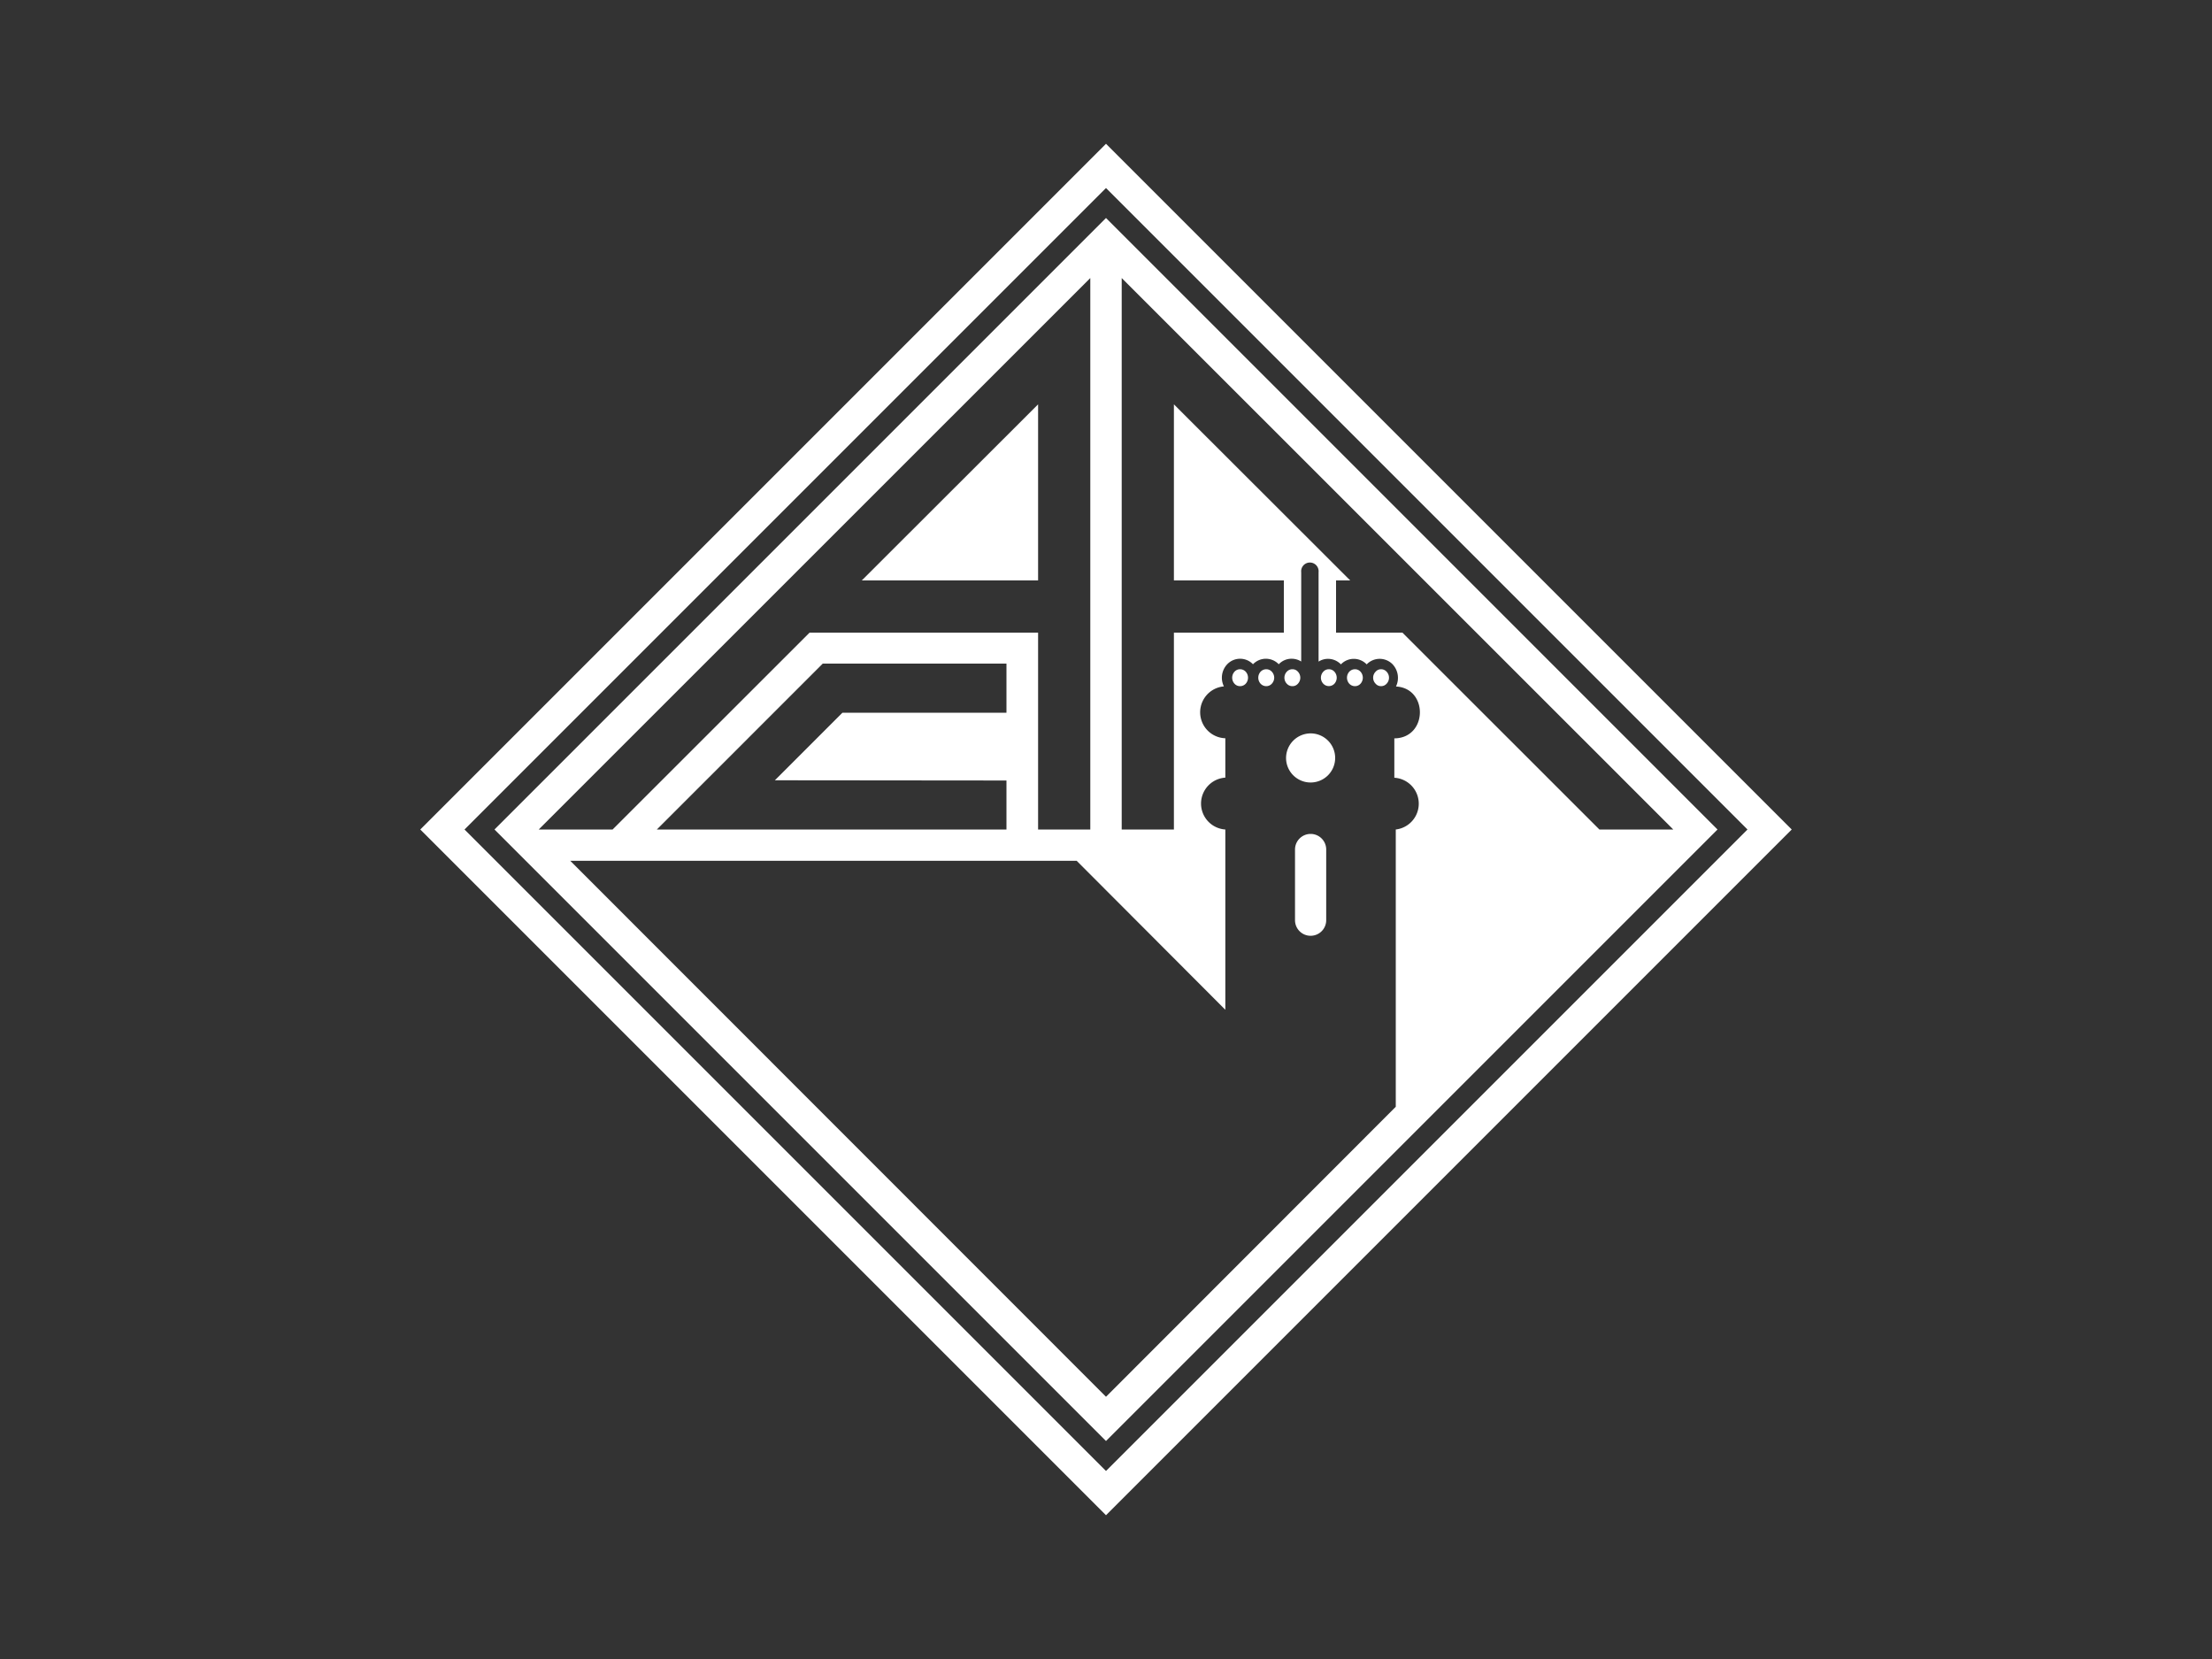
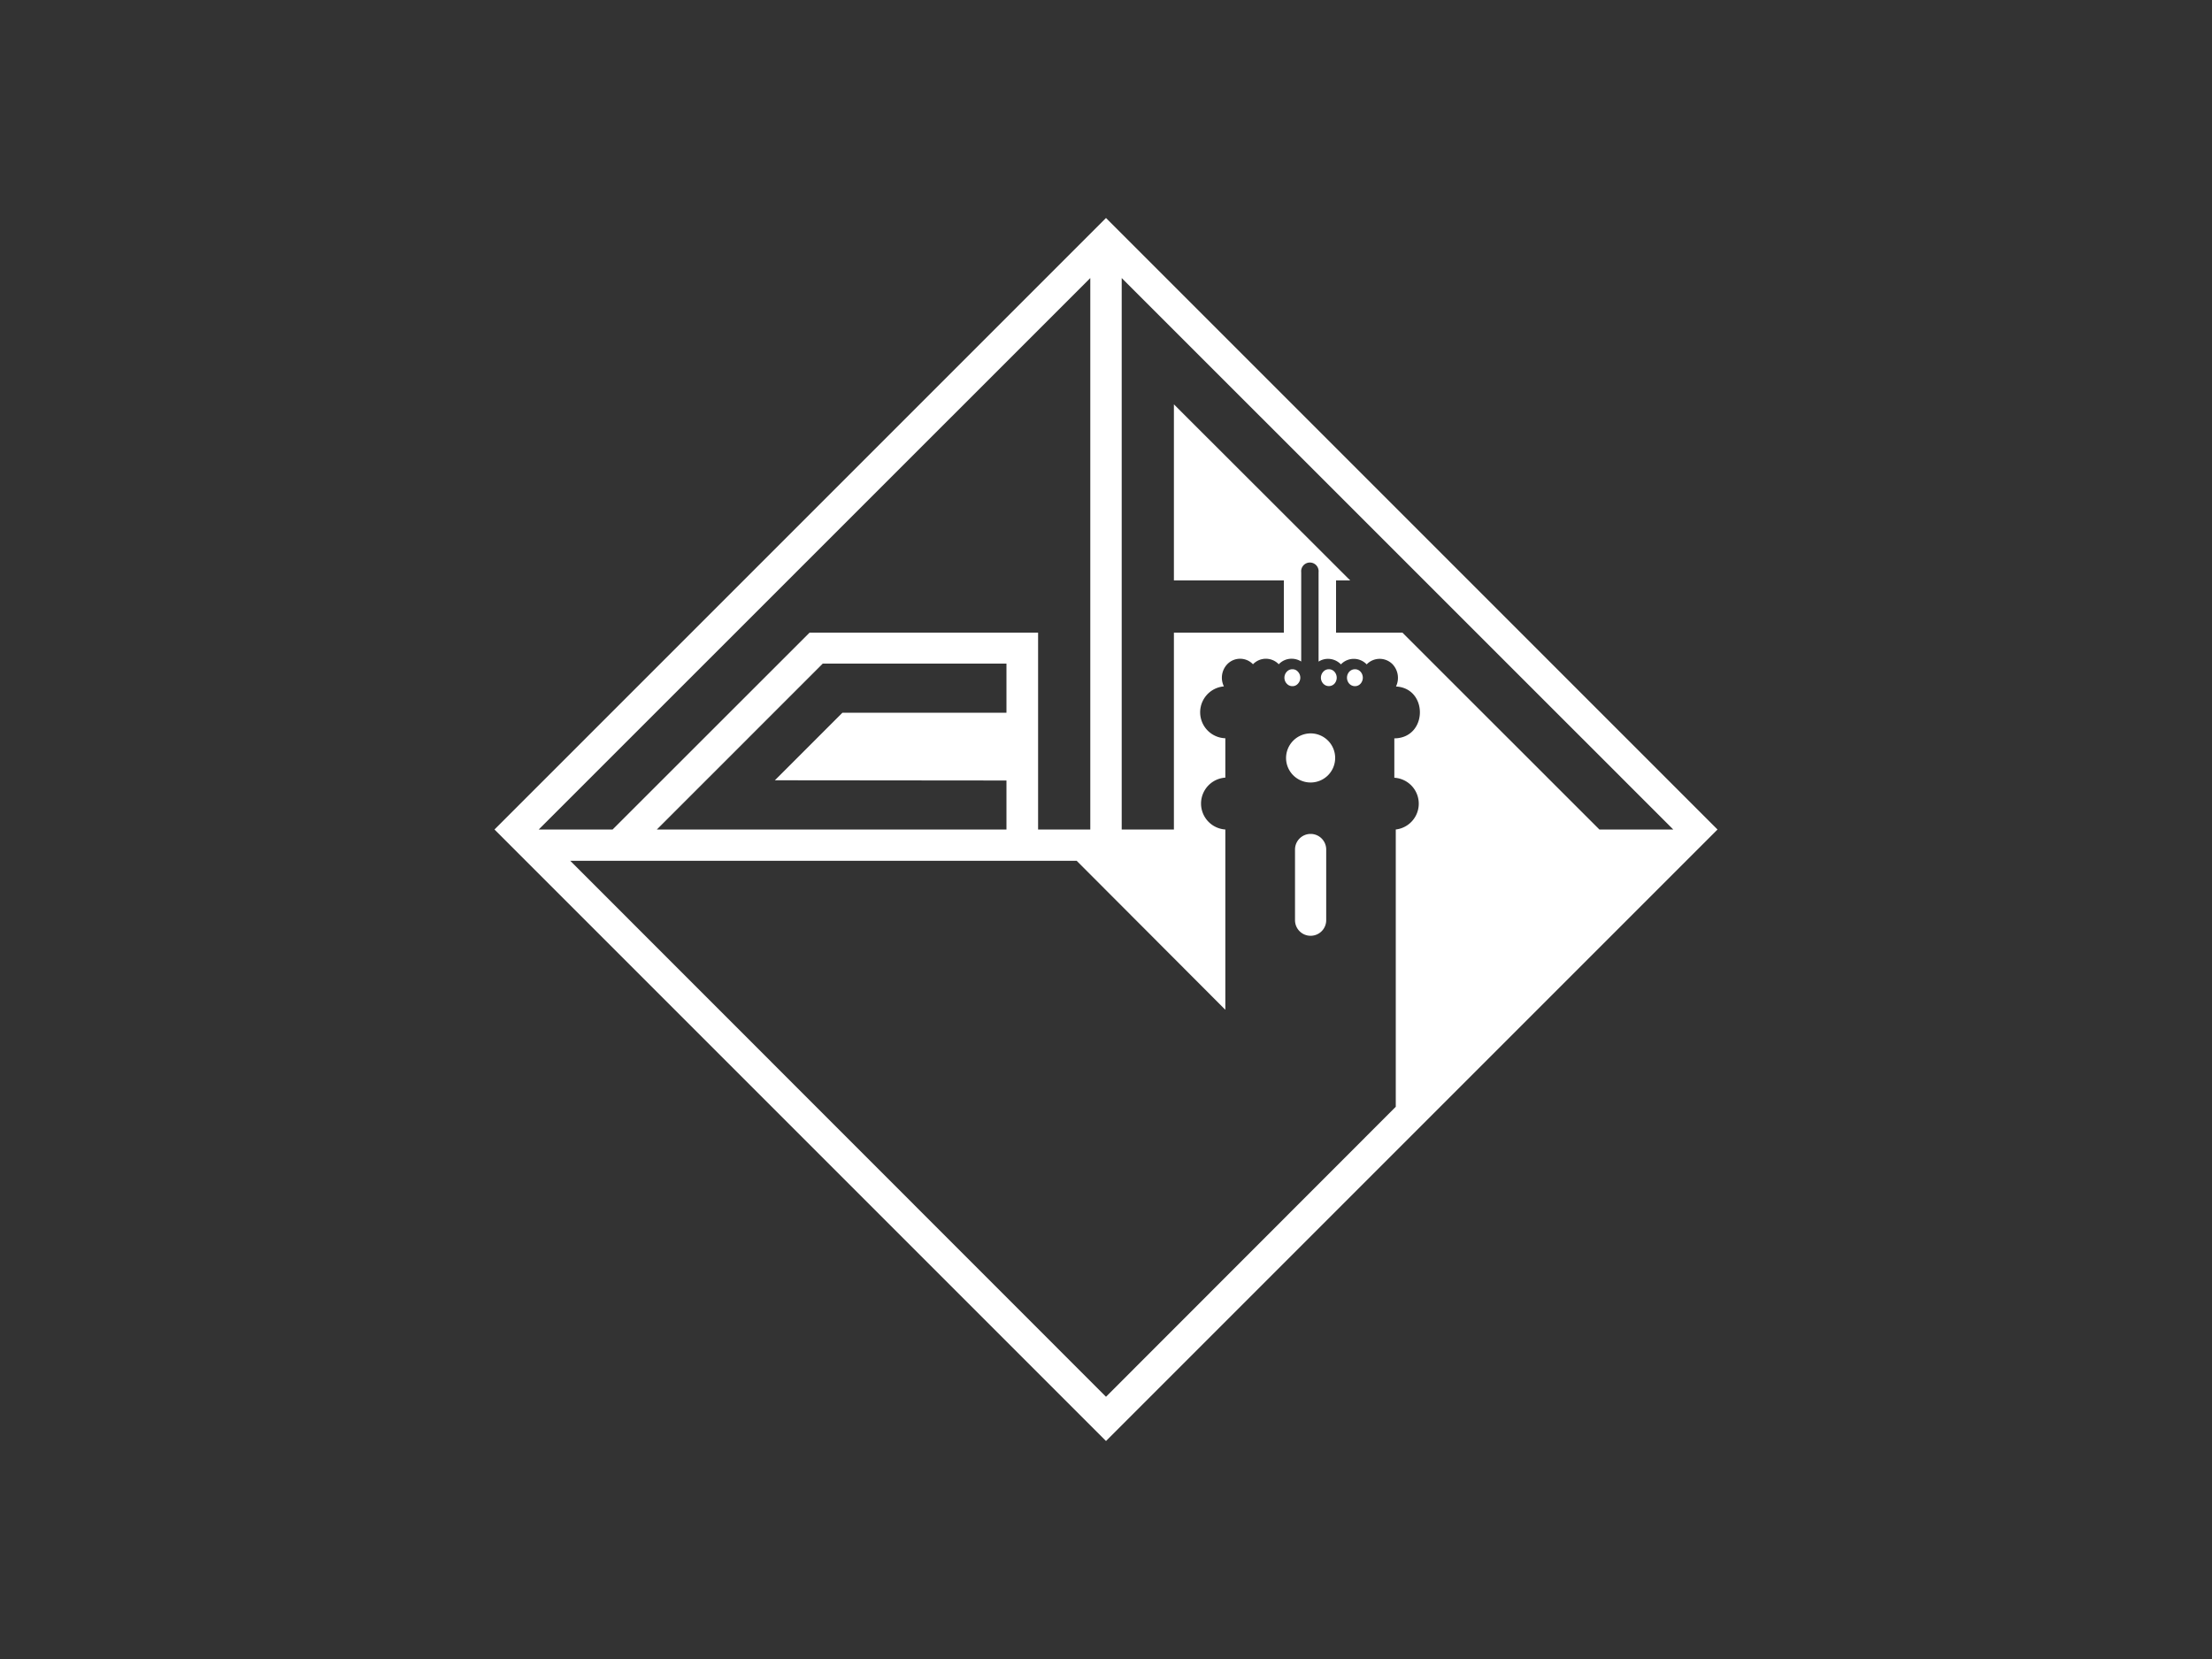
<svg xmlns="http://www.w3.org/2000/svg" id="Layer_1" data-name="Layer 1" viewBox="0 0 200 150">
  <rect x="0" y="0" width="200" height="150" fill="#333333" stroke="none" />
  <defs>
    <style>.cls-1{fill:#fff;}</style>
  </defs>
-   <path class="cls-1" d="M100,13,38,75l62,62,62-62ZM42,75l58-58,58,58-58,58Z" />
  <path class="cls-1" d="M118.5,66.31a2.22,2.22,0,1,1-2.22,2.22A2.23,2.23,0,0,1,118.5,66.31Z" />
-   <polygon class="cls-1" points="93.86 36.56 77.92 52.48 93.86 52.48 93.86 36.56" />
  <path class="cls-1" d="M100,19.71,44.71,75,100,130.29,155.29,75Zm-1.42,5.43V75H93.86V57.2H73.2L55.39,75H48.71ZM91,70.57V75H59.39l15-15H91v4.44l-14.83,0-6.11,6.11ZM126.2,75v25.07L100,126.29,51.56,77.83H97.35L110.79,91.3V75a2.35,2.35,0,0,1,0-4.69V66.75a2.35,2.35,0,0,1-.13-4.69,1.77,1.77,0,0,1,.3-2,1.61,1.61,0,0,1,2.33,0l0,0v0a1.61,1.61,0,0,1,2.33,0l0,0,0,0a1.58,1.58,0,0,1,1.16-.5,1.64,1.64,0,0,1,.87.25V51.74a.79.79,0,1,1,1.57,0v8.08a1.57,1.57,0,0,1,.85-.25,1.62,1.62,0,0,1,1.17.5s0,0,0,0a0,0,0,0,0,0,0,1.61,1.61,0,0,1,2.33,0s0,0,0,0a0,0,0,0,0,0,0,1.63,1.63,0,0,1,2.35,0,1.8,1.8,0,0,1,.3,2c2.93.15,2.88,4.66-.15,4.69v3.56A2.35,2.35,0,0,1,126.2,75Zm.6-17.8h-6V52.48h1.28L106.14,36.56V52.48h9.94V57.2h-9.94V75h-4.72V25.14L151.29,75h-6.68Z" />
  <path class="cls-1" d="M117.09,76.81V83.2a1.41,1.41,0,1,0,2.82,0V76.81A1.41,1.41,0,1,0,117.09,76.81Z" />
  <path class="cls-1" d="M116.85,60.51a.67.67,0,0,0-.5.22.79.79,0,0,0,0,1.09.67.67,0,0,0,.5.22.64.64,0,0,0,.5-.22.79.79,0,0,0,0-1.09A.64.64,0,0,0,116.85,60.51Z" />
-   <path class="cls-1" d="M114.49,60.51a.7.7,0,0,0-.51.22.81.81,0,0,0,0,1.09.7.7,0,0,0,.51.22.67.67,0,0,0,.5-.22.79.79,0,0,0,0-1.09A.67.67,0,0,0,114.49,60.51Z" />
-   <path class="cls-1" d="M112.13,60.51a.67.67,0,0,0-.51.22.81.81,0,0,0,0,1.09.67.67,0,0,0,.51.22.7.7,0,0,0,.5-.22.81.81,0,0,0,0-1.09A.7.7,0,0,0,112.13,60.51Z" />
  <path class="cls-1" d="M120.14,60.51a.67.67,0,0,1,.51.22.81.81,0,0,1,0,1.09.69.69,0,0,1-1,0,.79.79,0,0,1,0-1.09A.67.67,0,0,1,120.14,60.51Z" />
  <path class="cls-1" d="M122.5,60.51a.67.67,0,0,1,.51.22.81.81,0,0,1,0,1.09.67.67,0,0,1-.51.22.7.7,0,0,1-.5-.22.81.81,0,0,1,0-1.09A.7.7,0,0,1,122.5,60.51Z" />
-   <path class="cls-1" d="M124.87,60.51a.67.67,0,0,1,.5.22.79.79,0,0,1,0,1.09.67.67,0,0,1-.5.22.64.64,0,0,1-.49-.22.77.77,0,0,1,0-1.09A.64.64,0,0,1,124.87,60.51Z" />
</svg>